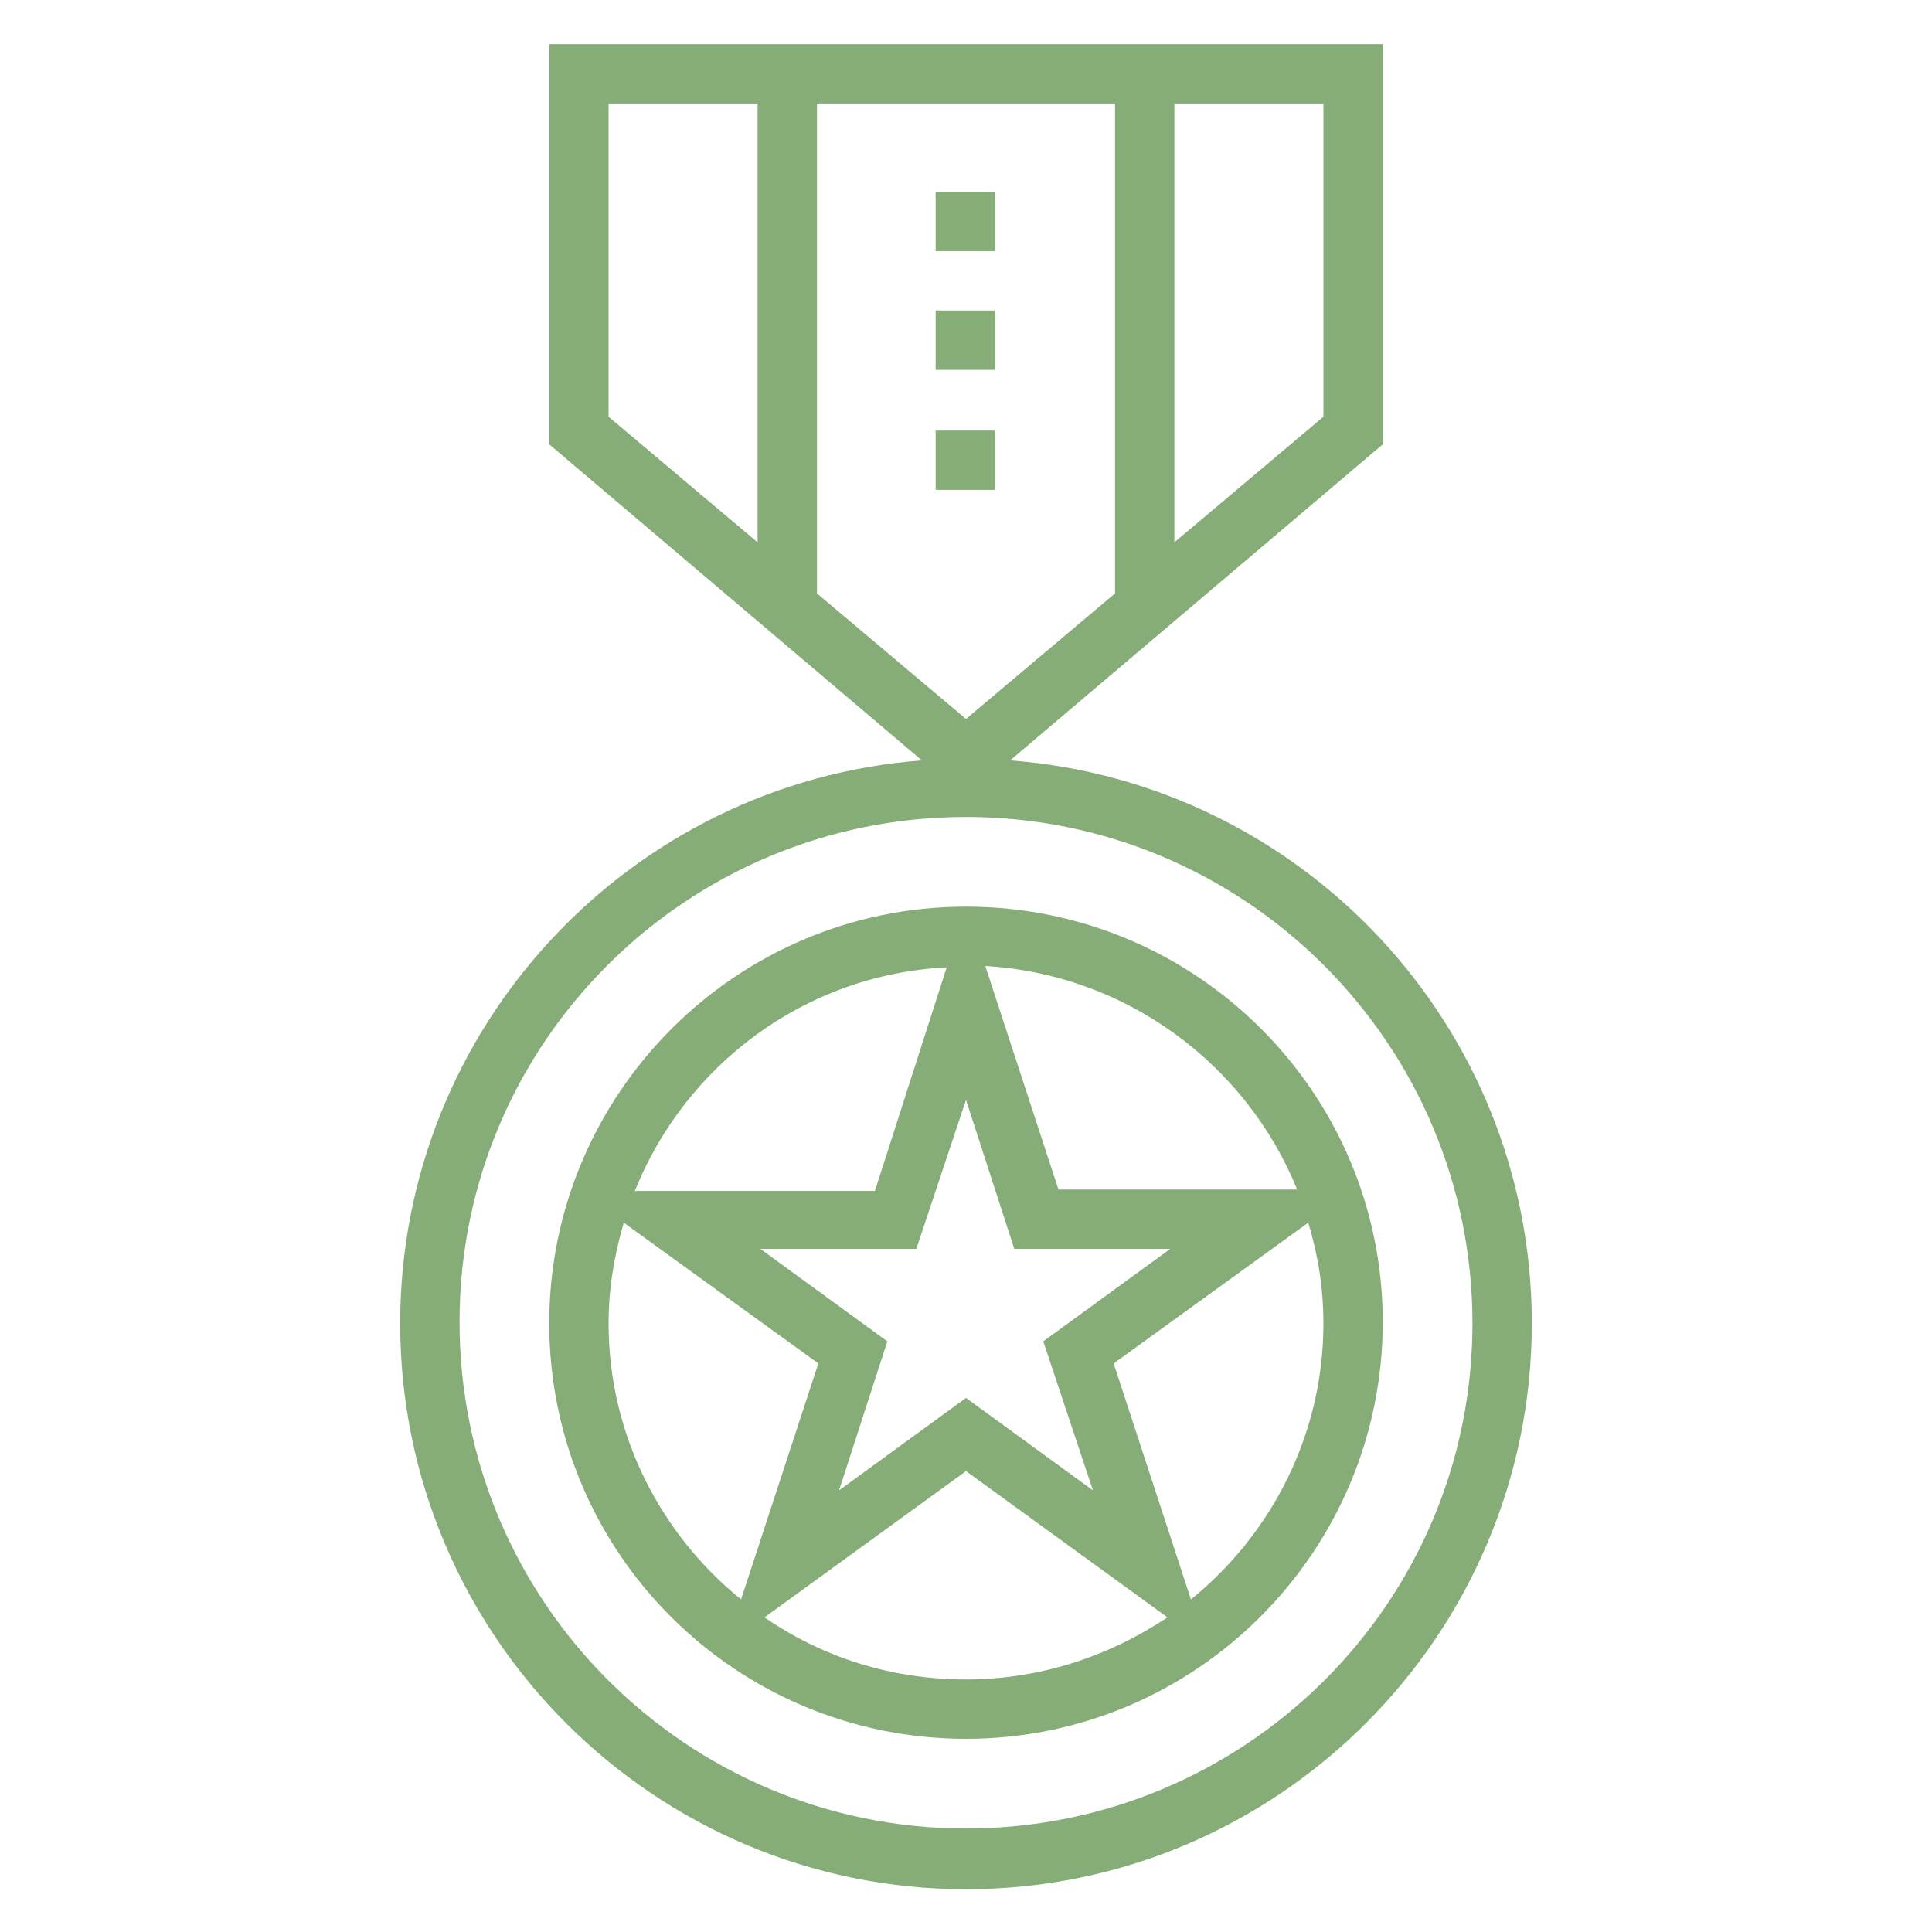
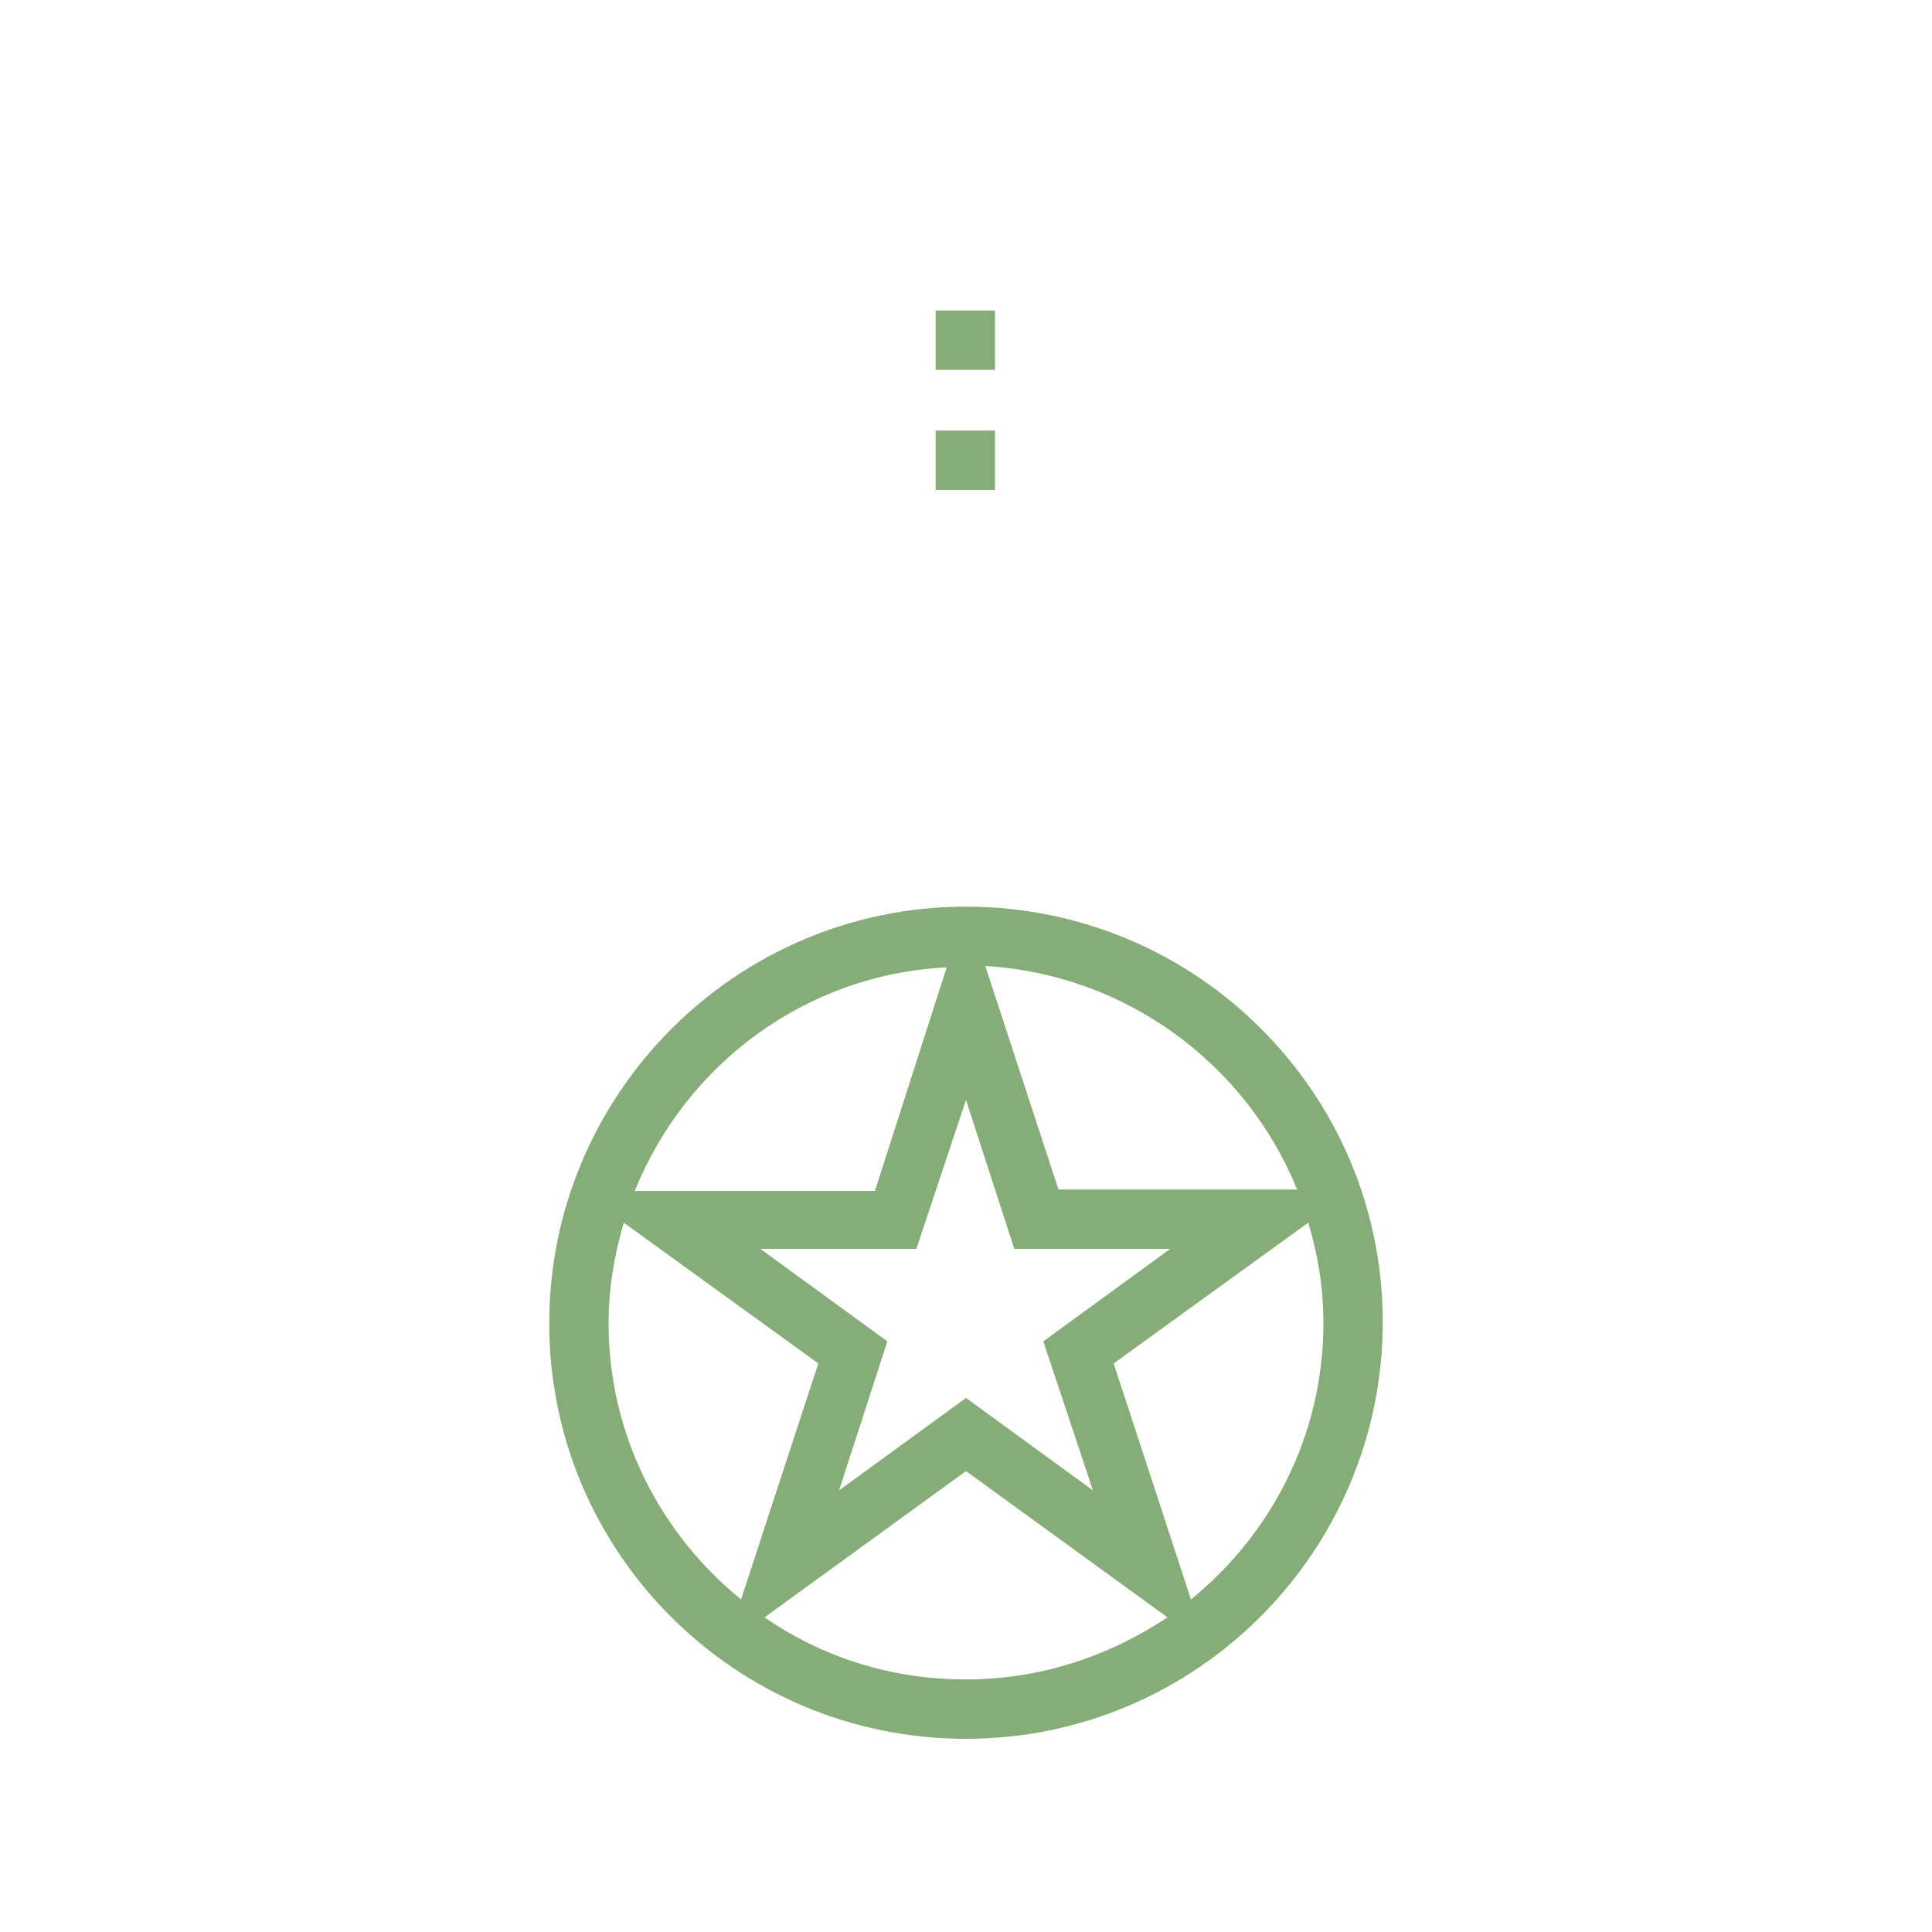
<svg xmlns="http://www.w3.org/2000/svg" version="1.1" id="Capa_1" x="0px" y="0px" viewBox="0 0 140 140" style="enable-background:new 0 0 140 140;" xml:space="preserve">
  <style type="text/css">
	.st0{fill:#86AC77;}
	.st1{fill:#86AC77;stroke:#86AC77;stroke-width:0.75;stroke-miterlimit:10;}
</style>
  <g>
    <g>
      <g>
        <path class="st0" d="M67.8,22.5h4.3v4.3h-4.3V22.5z" />
        <path class="st0" d="M67.8,31.2h4.3v4.3h-4.3V31.2z" />
-         <path class="st0" d="M67.8,13.9h4.3v4.3h-4.3V13.9z" />
-         <path class="st0" d="M73.2,55.1l27-22.9v-29H39.8v29l27,22.9C45.7,56.7,29,74.4,29,95.9c0,22.6,18.4,41,41,41s41-18.4,41-41     C111,74.3,94.3,56.7,73.2,55.1L73.2,55.1z M70,52.1l-10.8-9.1V7.5h21.6V43L70,52.1z M95.9,30.2l-10.8,9.1V7.5h10.8V30.2z      M44.1,7.5h10.8v31.8l-10.8-9.1V7.5z M70,132.5c-20.2,0-36.7-16.4-36.7-36.7S49.8,59.2,70,59.2s36.7,16.4,36.7,36.7     S90.2,132.5,70,132.5L70,132.5z" />
        <path class="st0" d="M70,65.7c-16.7,0-30.2,13.6-30.2,30.2S53.3,126,70,126s30.2-13.6,30.2-30.2S86.7,65.7,70,65.7z M94,86.2     H76.7L71.4,70C81.6,70.6,90.3,77.1,94,86.2z M79.2,108l-9.2-6.7l-9.2,6.7l3.5-10.8l-9.2-6.7h11.3L70,79.7l3.5,10.8h11.3l-9.2,6.7     L79.2,108z M68.6,70.1l-5.2,16.2H46C49.7,77.1,58.4,70.6,68.6,70.1z M44.1,95.9c0-2.5,0.4-4.9,1.1-7.3l14.1,10.2l-5.6,17.1     C47.9,111.2,44.1,104,44.1,95.9L44.1,95.9z M55.4,117.2L70,106.6l14.6,10.6c-4.2,2.8-9.2,4.5-14.6,4.5     C64.6,121.7,59.6,120.1,55.4,117.2z M86.3,115.9l-5.6-17.1l14.1-10.2c0.7,2.3,1.1,4.7,1.1,7.3C95.9,104,92.1,111.2,86.3,115.9     L86.3,115.9z" />
      </g>
    </g>
  </g>
</svg>